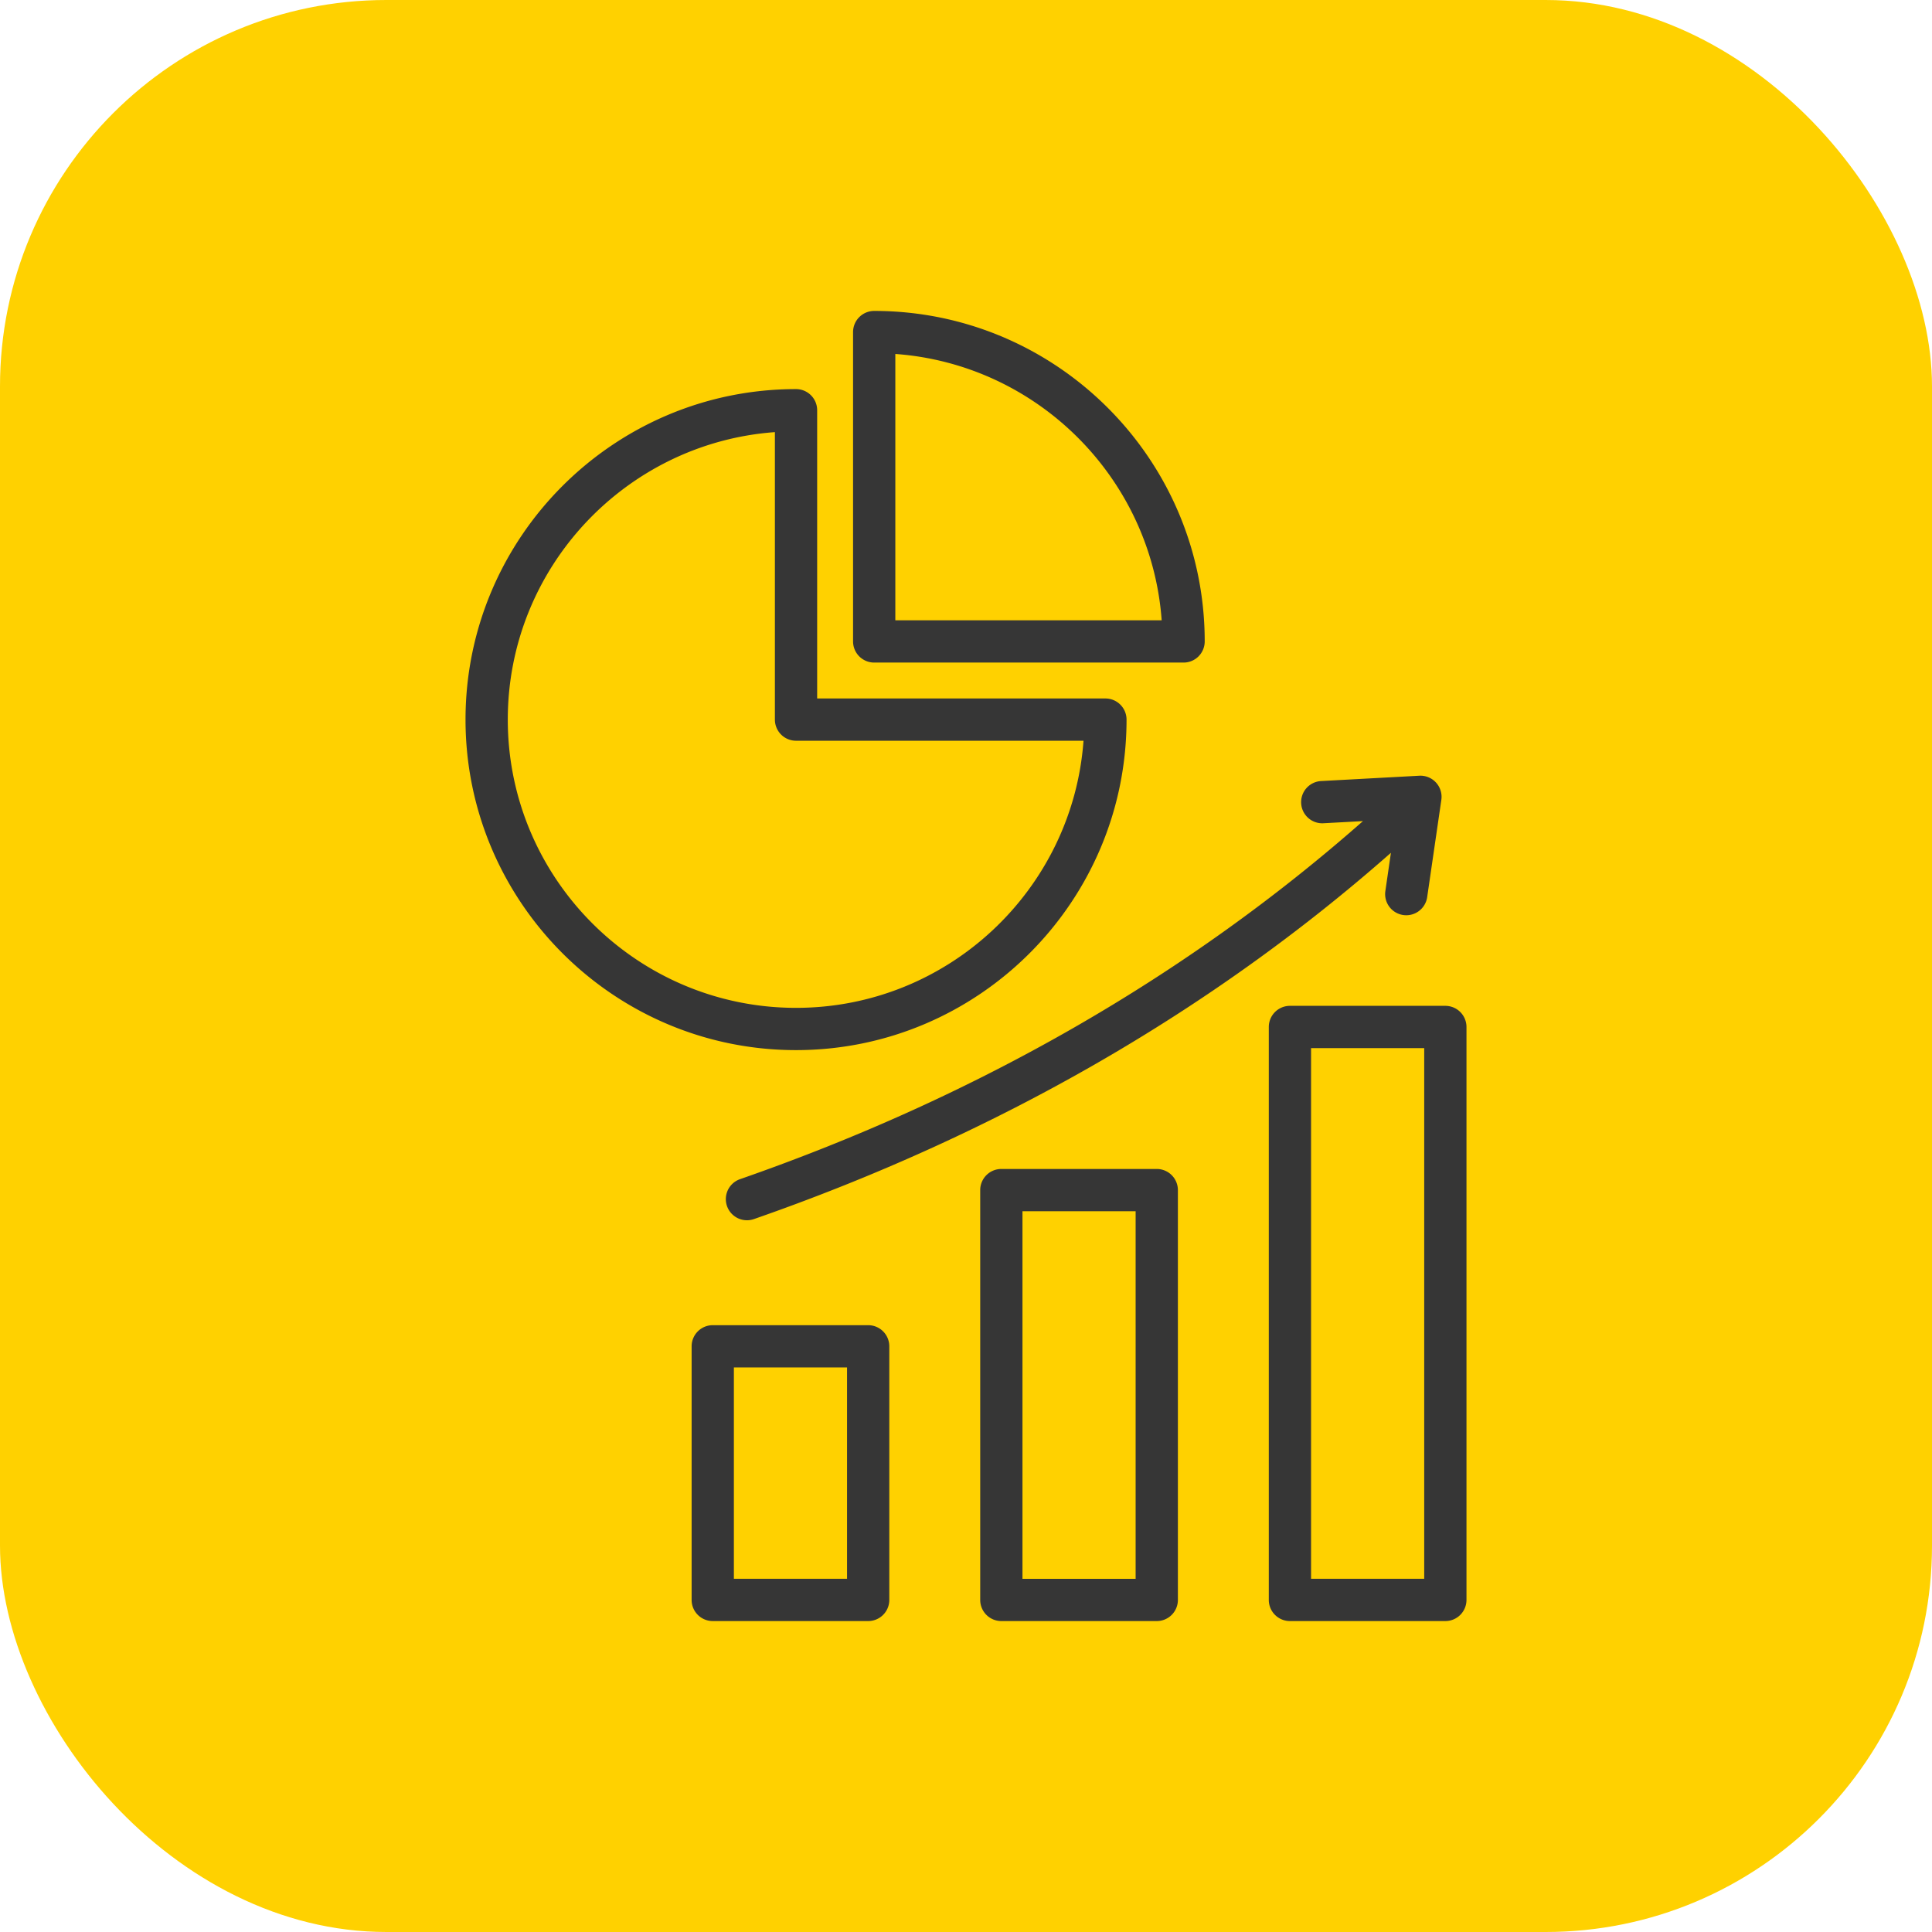
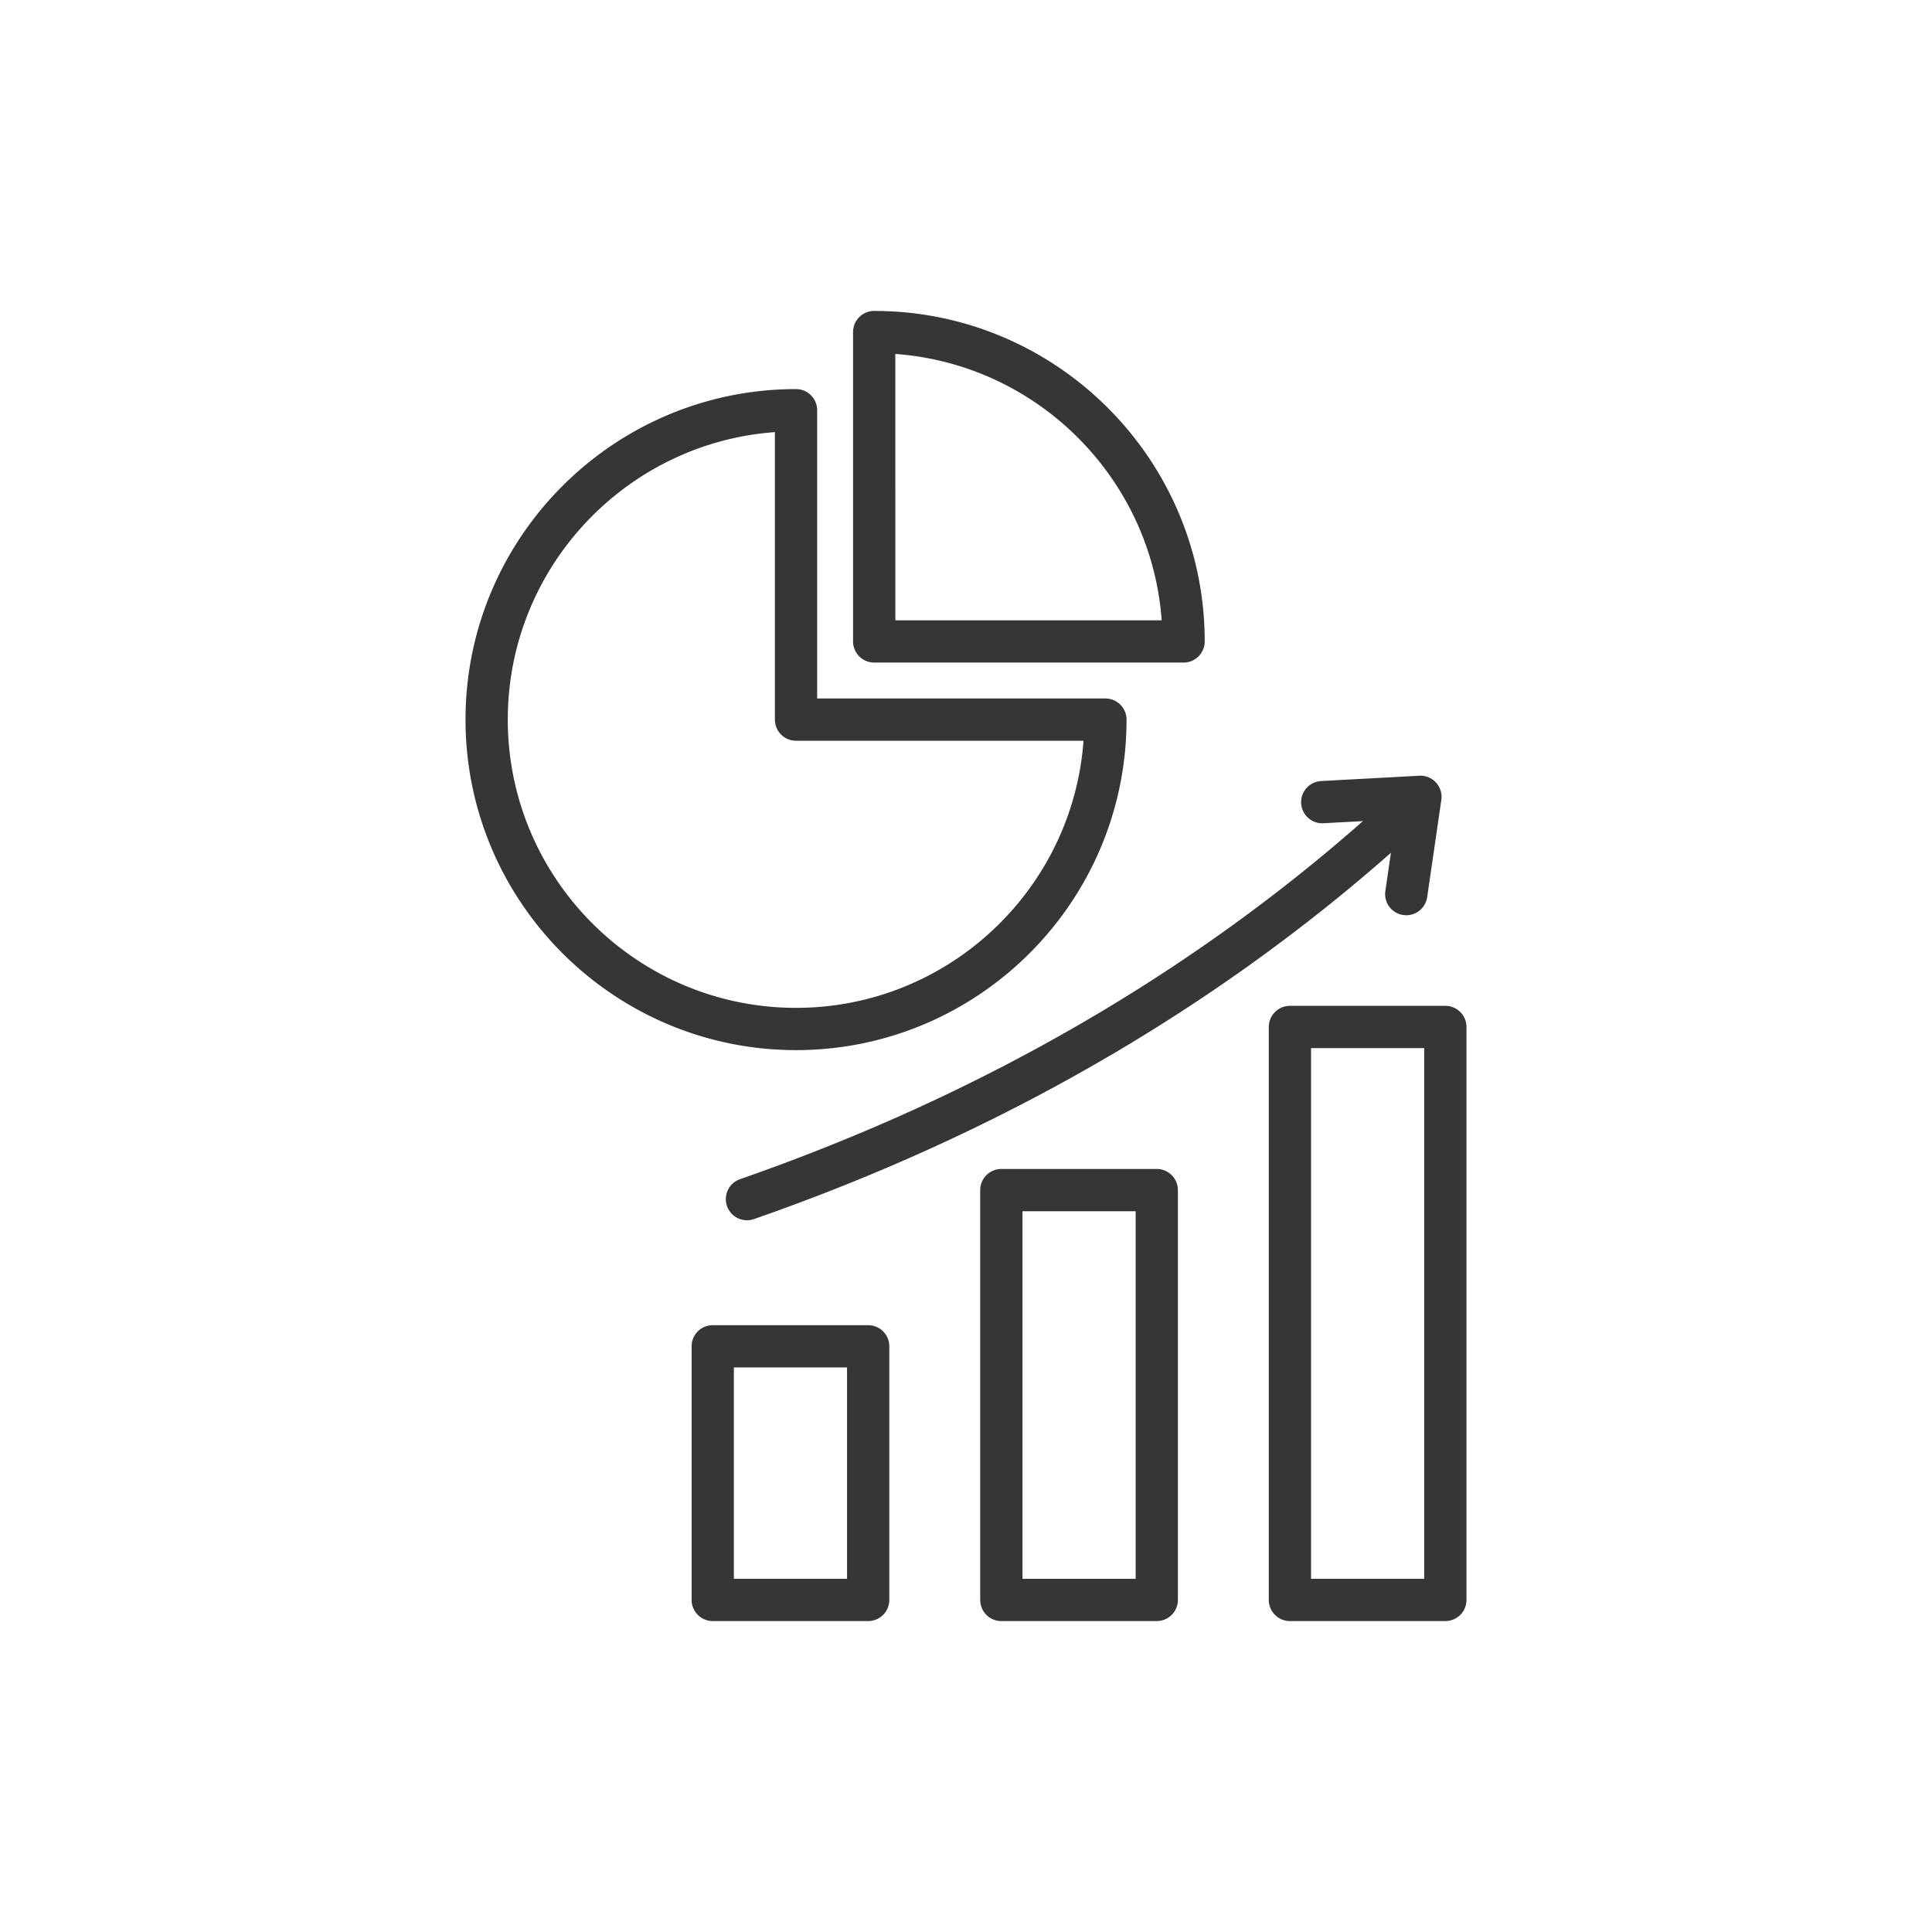
<svg xmlns="http://www.w3.org/2000/svg" version="1.1" width="512" height="512" x="0" y="0" viewBox="0 0 512 512" style="enable-background:new 0 0 512 512" xml:space="preserve" class="">
-   <rect width="512" height="512" rx="102.4" ry="102.4" fill="#ffd100" shape="rounded" />
  <g transform="matrix(0.7,0,0,0.7,76.8,76.8)">
    <path d="M437.474 271.085h-58.839a8 8 0 0 0-8 8v216.914a8 8 0 0 0 8 8h58.839a8 8 0 0 0 8-8V279.085a8 8 0 0 0-8-8zm-8 216.914h-42.839V287.085h42.839zM328.22 332.841h-58.84a8 8 0 0 0-8 8V496a8 8 0 0 0 8 8h58.84a8 8 0 0 0 8-8V340.841a8 8 0 0 0-8-8zm-8 155.159h-42.84V348.841h42.84zm-101.256-96.018h-58.839a8 8 0 0 0-8 8v96.017a8 8 0 0 0 8 8h58.839a8 8 0 0 0 8-8v-96.017a8 8 0 0 0-8-8zm-8 96.017h-42.839v-80.017h42.839zm171.922-293.595a8 8 0 0 1 7.555-8.422l37.166-2.017a8.002 8.002 0 0 1 8.35 9.141l-5.363 36.832a8.003 8.003 0 0 1-9.069 6.764 8 8 0 0 1-6.764-9.068l2.11-14.494c-68.063 59.992-149.113 106.618-241.159 138.673a7.967 7.967 0 0 1-2.631.447 8 8 0 0 1-2.631-15.557c90.072-31.368 169.331-76.946 235.831-135.558l-14.973.812a7.996 7.996 0 0 1-8.422-7.553zm-66.108-31.685a8 8 0 0 0-8-8H199.652V45.593a8 8 0 0 0-8-8c-68.995 0-125.126 56.131-125.126 125.126s56.131 125.126 125.126 125.126 125.126-56.131 125.126-125.126zm-234.252 0c0-57.48 44.677-104.724 101.126-108.836v108.836a8 8 0 0 0 8 8h108.836c-4.107 56.454-51.352 101.126-108.836 101.126-60.173 0-109.126-48.954-109.126-109.126zm138.719-21.593h117.126a8 8 0 0 0 8-8C346.371 64.131 290.239 8 221.245 8a8 8 0 0 0-8 8v117.126a8 8 0 0 0 8 8zm8-116.836c53.814 3.915 96.921 47.021 100.836 100.836H229.245z" fill="#363636" opacity="1" data-original="#000000" />
  </g>
</svg>